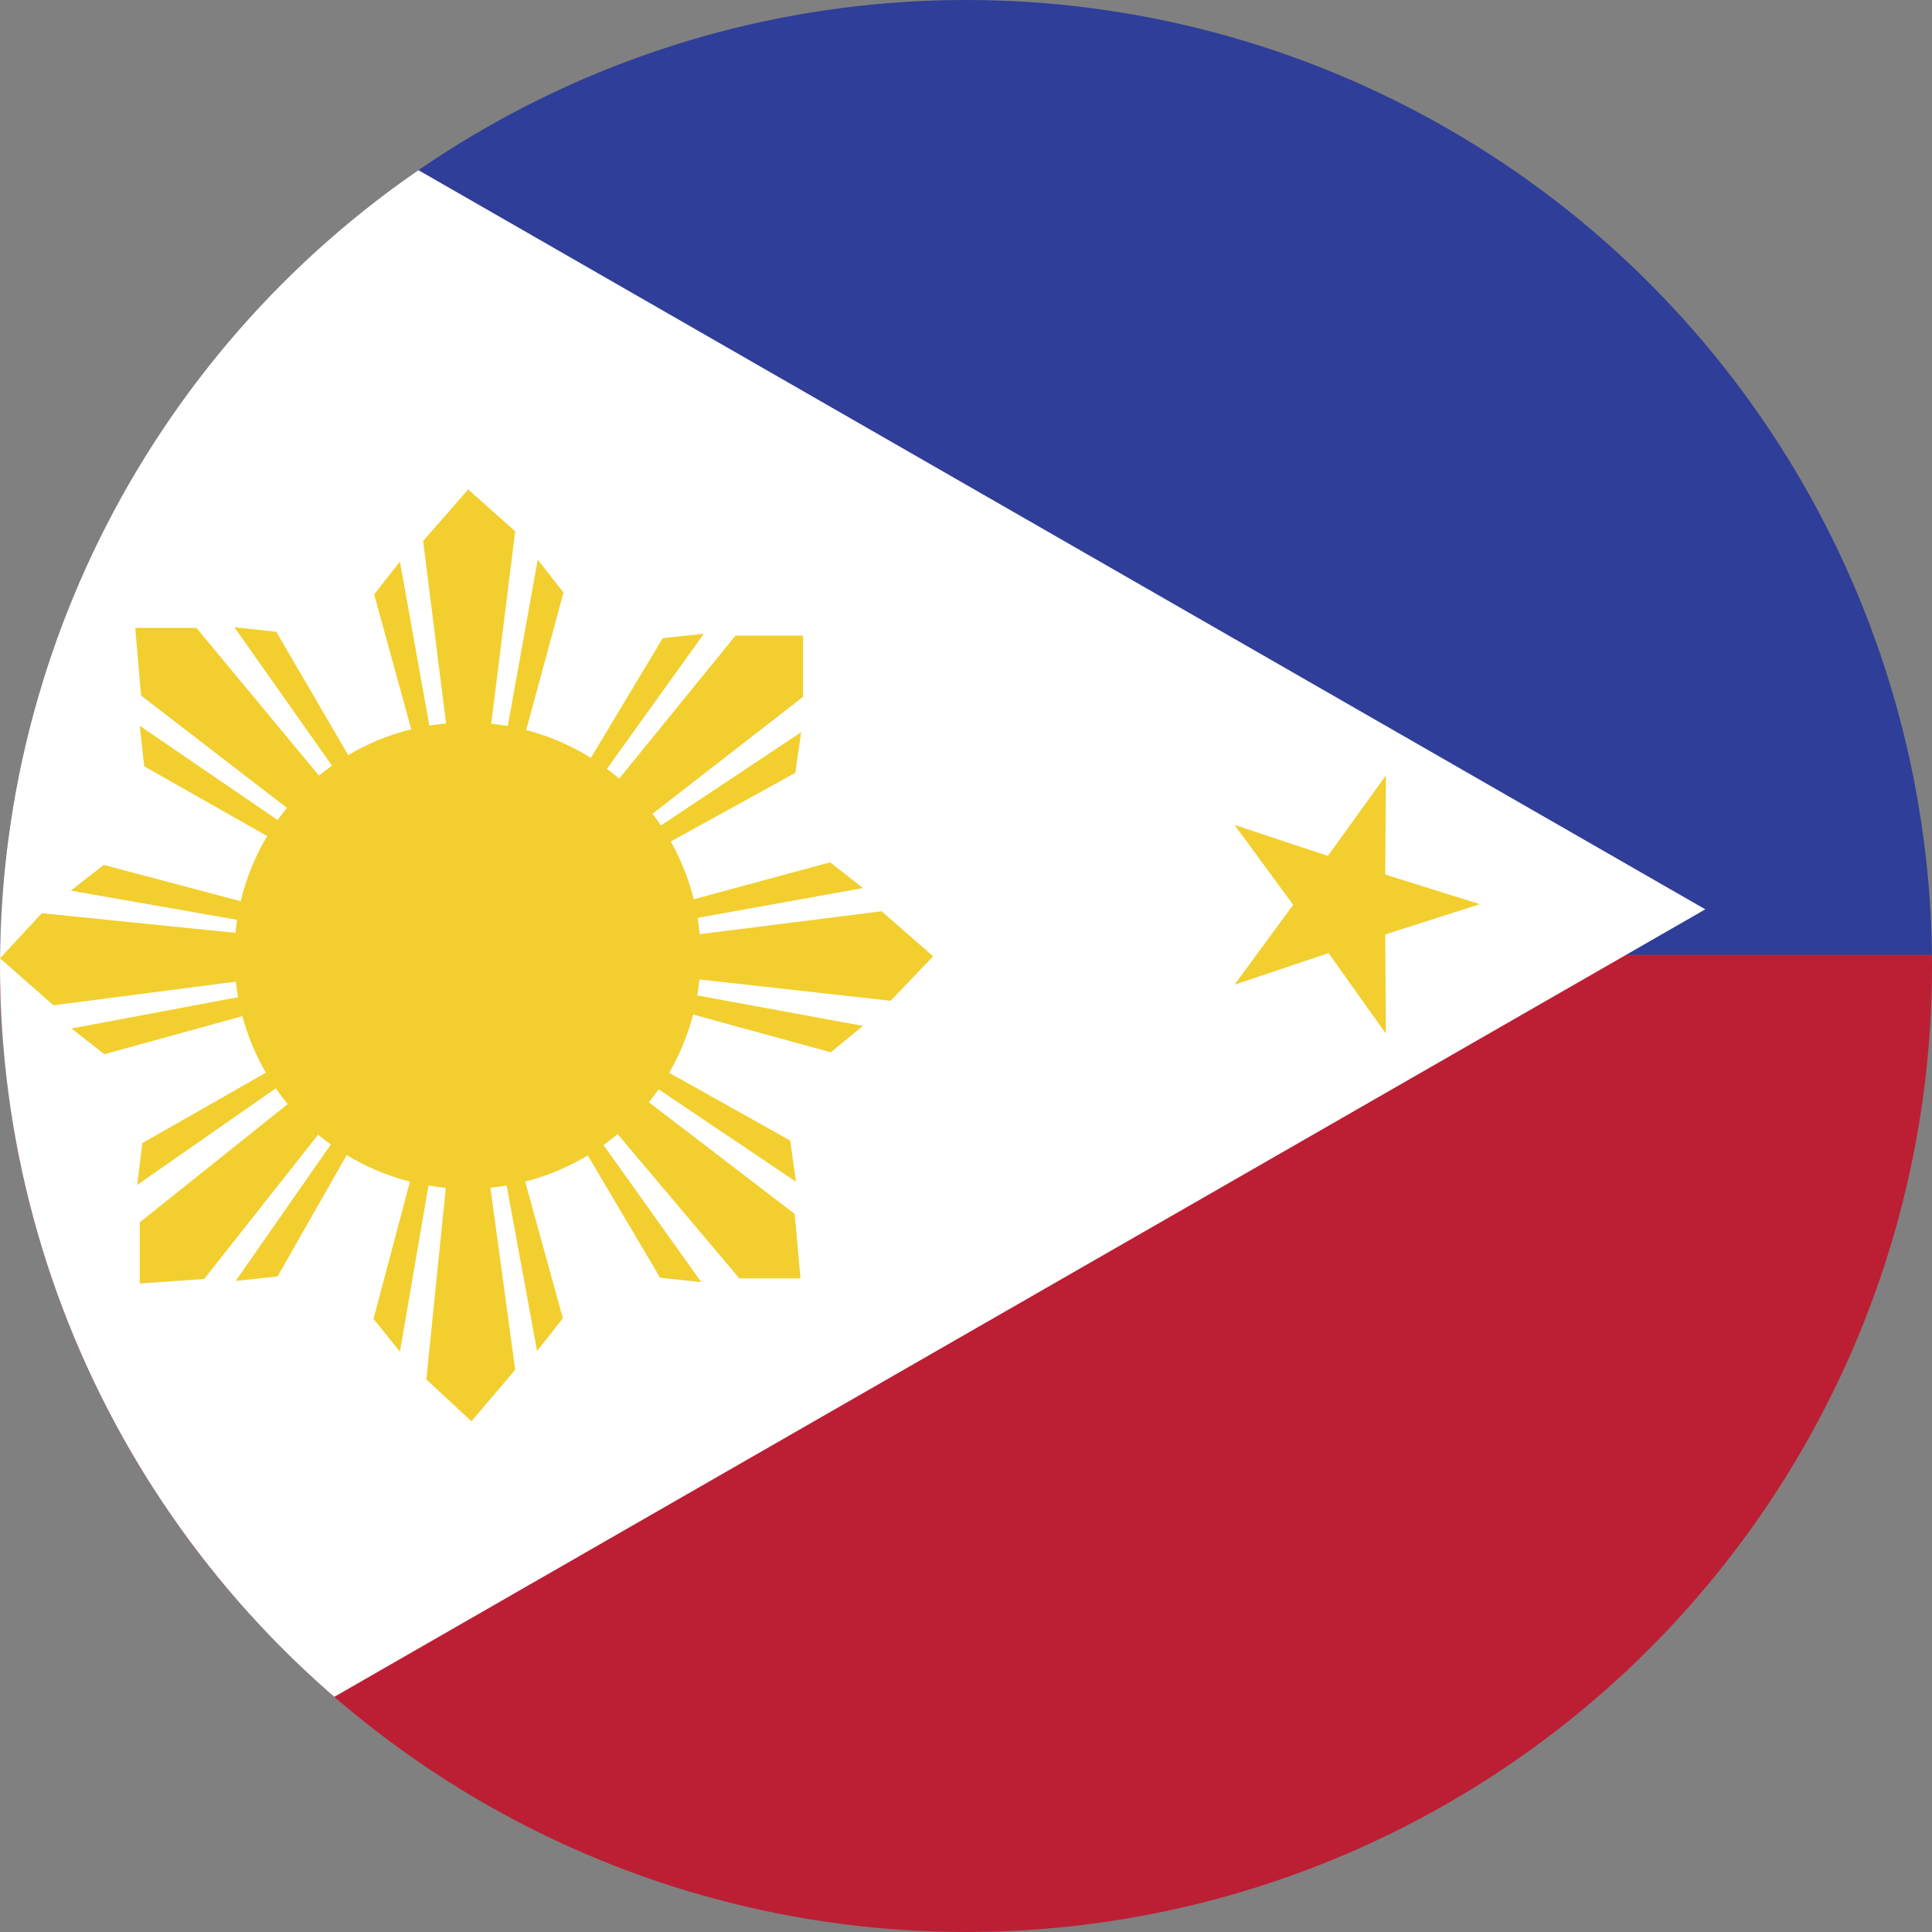
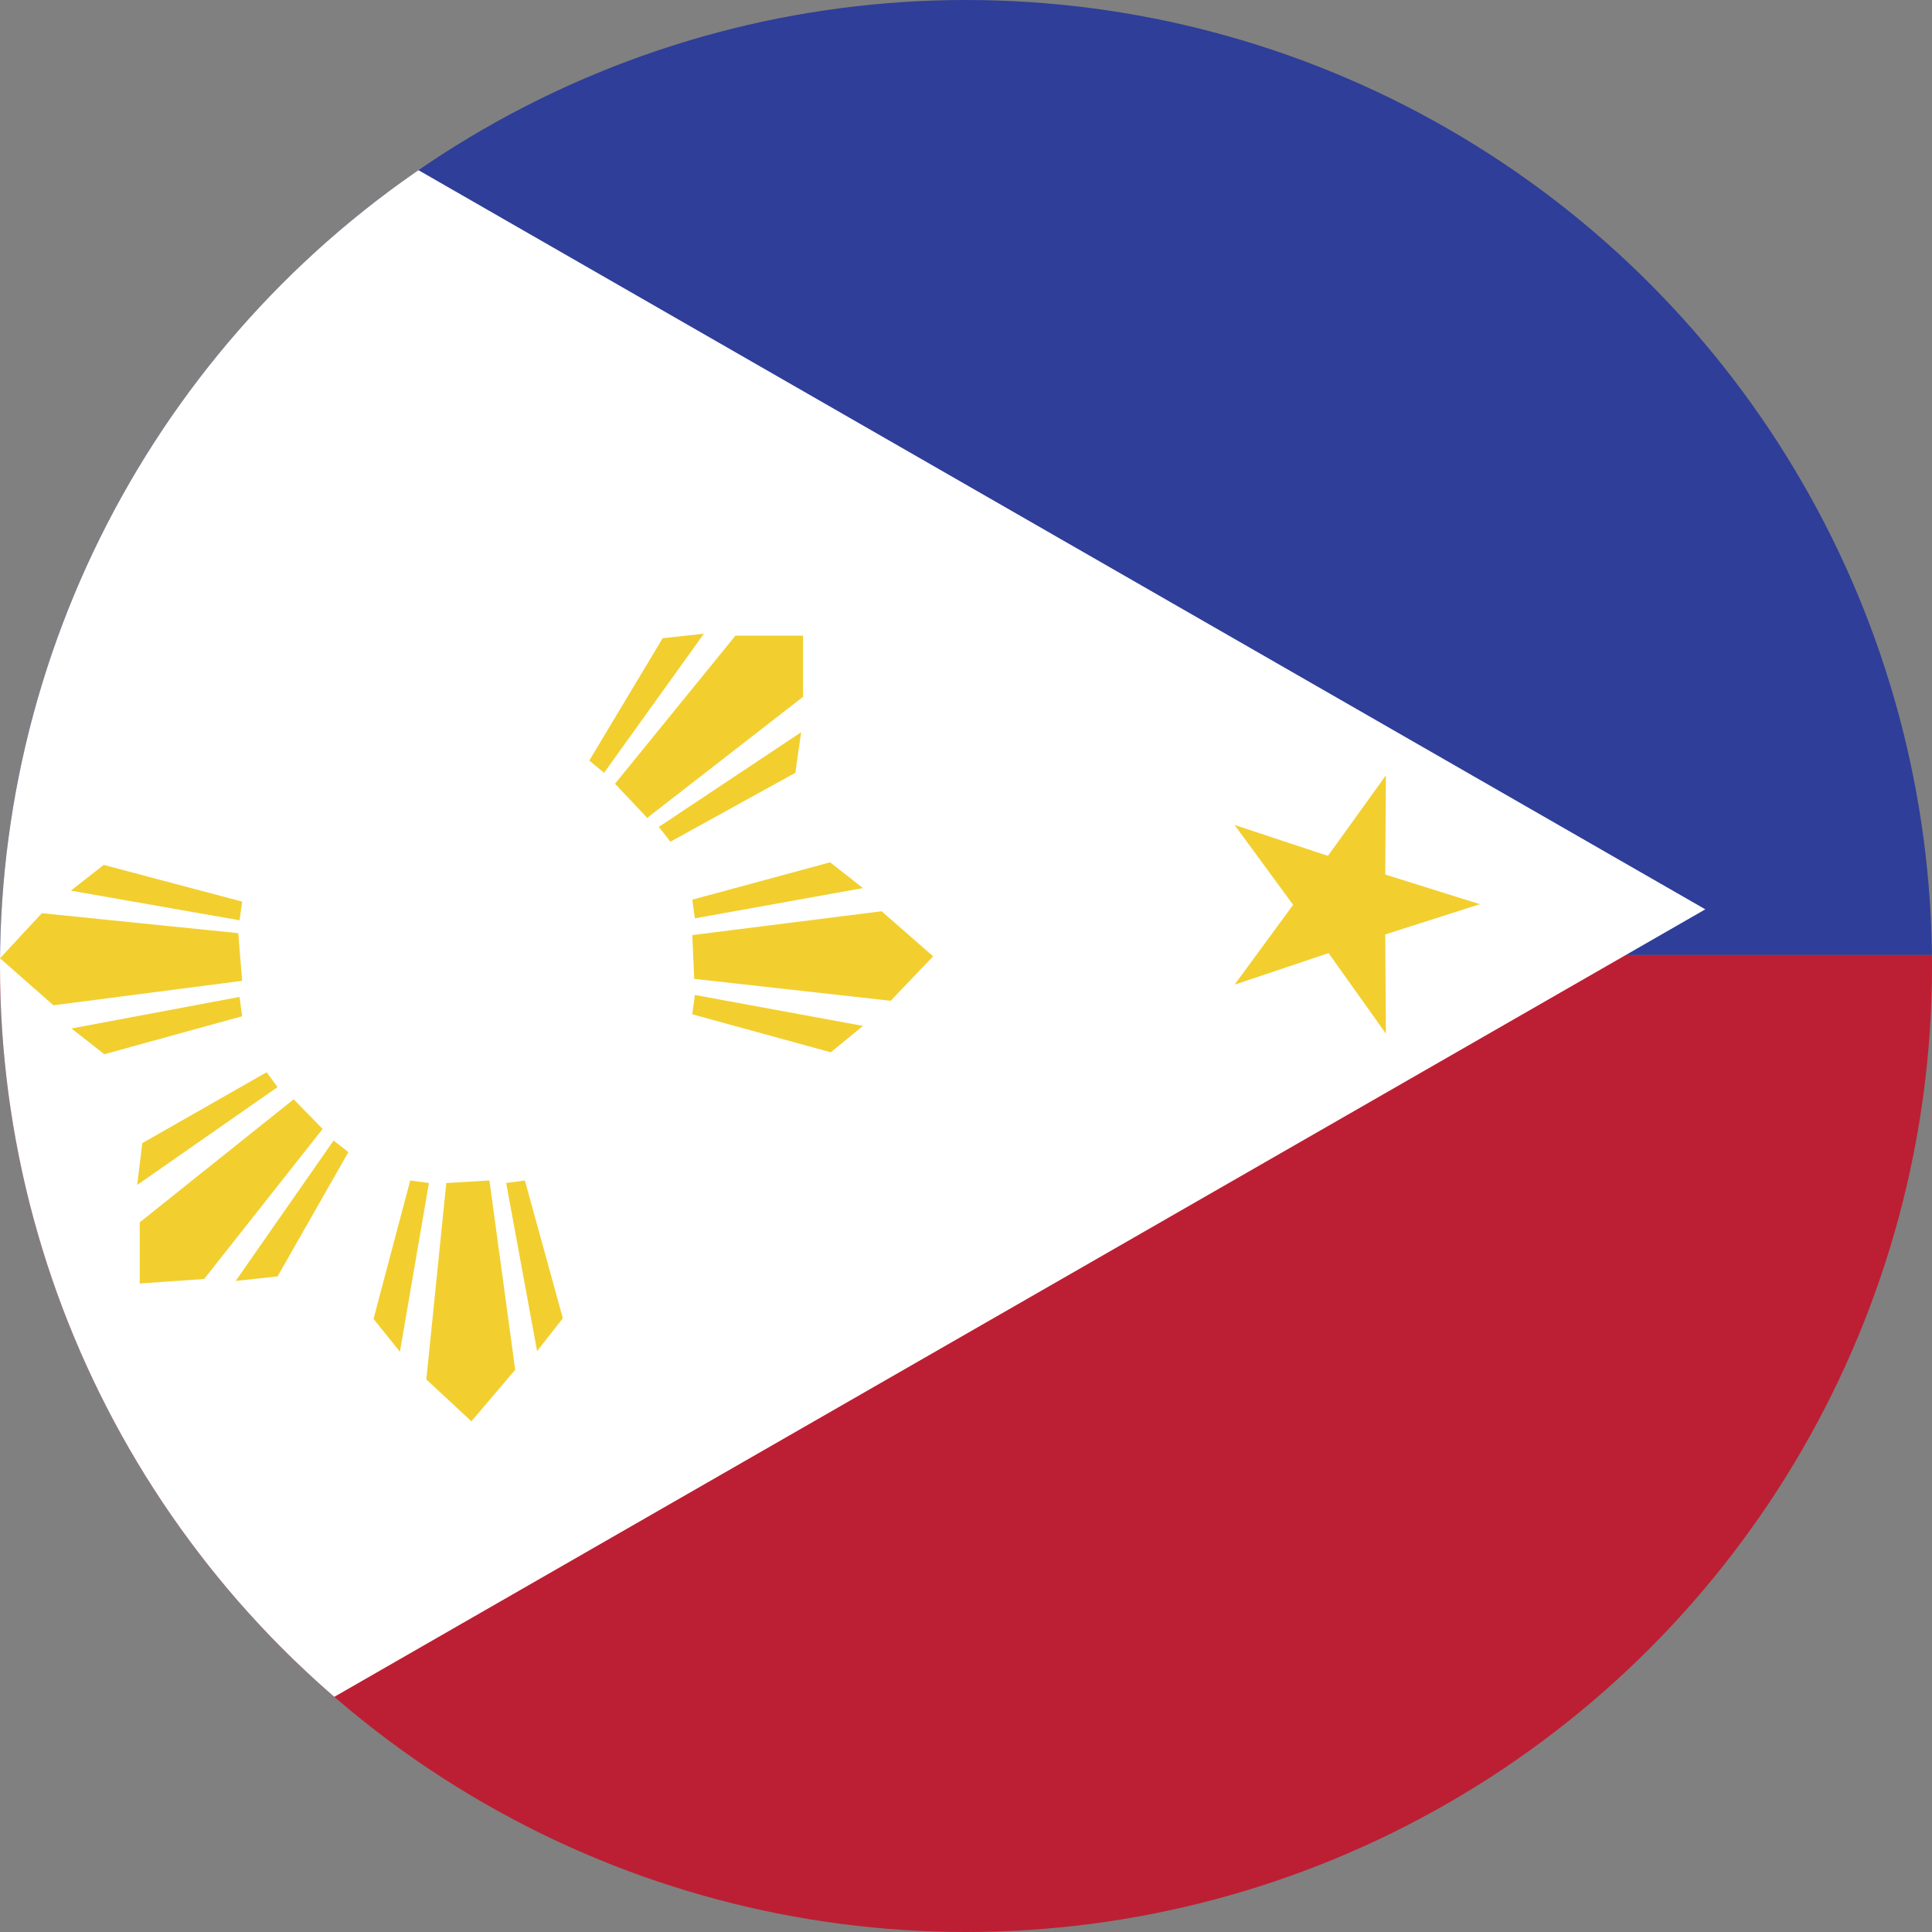
<svg xmlns="http://www.w3.org/2000/svg" id="Layer_1" data-name="Layer 1" viewBox="0 0 30 30">
  <rect x="0" y="0" width="30" height="30" fill="#808080" stroke="none" />
  <defs>
    <style>.cls-1{fill:none;}.cls-2{clip-path:url(#clip-path);}.cls-3{clip-path:url(#clip-path-2);}.cls-4{fill:#2f3e98;}.cls-5{fill:#bc1f33;}.cls-6{fill:#fff;}.cls-7{fill:#f2cf2f;}.cls-8{clip-path:url(#clip-path-3);}.cls-9{fill:#ccc;}</style>
    <clipPath id="clip-path">
      <circle class="cls-1" cx="15" cy="15" r="15" />
    </clipPath>
    <clipPath id="clip-path-2">
      <rect class="cls-1" x="-3.44" y="-1.16" width="58.35" height="32.62" />
    </clipPath>
    <clipPath id="clip-path-3">
      <rect class="cls-1" x="-2.65" y="-2.31" width="58.76" height="34.28" />
    </clipPath>
  </defs>
  <g class="cls-2">
    <g id="PHILIPPINES">
      <g class="cls-3">
        <rect class="cls-4" x="-2.65" y="-2.31" width="58.76" height="17.14" />
        <rect class="cls-5" x="-2.65" y="14.83" width="58.76" height="17.14" />
        <polygon class="cls-6" points="-3.36 -3.02 -3.36 31.26 26.48 14.12 -3.36 -3.02" />
        <polygon class="cls-7" points="0.86 28.1 -0.46 27.33 -1.6 28.36 -1.28 26.86 -2.61 26.11 -1.08 25.95 -0.77 24.45 -0.16 25.85 1.37 25.68 0.22 26.71 0.86 28.1" />
-         <path class="cls-7" d="M5.41,11.73,4.29,9.81l-.65-.07,1.53,2.17Zm-.87.88L2.19,10.8,2.1,9.75l.95,0L5,12.1ZM4.18,13l-1.94-1.1-.07-.63,2.18,1.49Z" />
-         <path class="cls-7" d="M8.17,11.34,8.75,9.2l-.4-.51L7.88,11.3Zm-1.23,0L6.57,8.4l.7-.8L8,8.25,7.62,11.3Zm-.55,0L5.81,9.23l.4-.51.47,2.62Z" />
        <path class="cls-7" d="M10.41,13.07,12.35,12l.09-.63-2.21,1.47Zm-.86-.9,1.87-2.3,1.05,0v.95l-2.42,1.88Zm-.4-.36,1.14-1.9.64-.07L9.38,12Z" />
        <path class="cls-7" d="M10.75,15.75l2.15.59.5-.41-2.61-.48Zm0-1.23,2.94-.37.8.7-.66.69-3.05-.34Zm0-.55,2.14-.58.51.4-2.61.47Z" />
-         <path class="cls-7" d="M9.12,17.93l1.13,1.91.64.07L9.35,17.75Zm.87-.88,2.35,1.8.09,1-.95,0-2-2.37Zm.35-.42,1.93,1.08.09.64-2.2-1.48Z" />
        <path class="cls-7" d="M6.37,18.33,5.8,20.48l.41.51.45-2.62Zm1.23,0L8,21.27l-.68.8-.7-.65.31-3.05Zm.55,0,.59,2.14-.4.51-.48-2.61Z" />
        <path class="cls-7" d="M4.14,16.65l-1.93,1.1-.08.65,2.18-1.52Zm.87.88L3.17,19.86l-1,.07,0-.95,2.39-1.91Zm.4.36-1.1,1.93-.65.07,1.52-2.18Z" />
        <path class="cls-7" d="M3.76,14l-2.15-.57-.51.4,2.62.46Zm0,1.23-2.93.38L0,14.88l.65-.7,3.05.31Zm0,.55-2.14.59-.51-.4,2.61-.49Z" />
        <g class="cls-8">
-           <path class="cls-7" d="M7.26,11.22a3.62,3.62,0,1,1-3.62,3.61,3.61,3.61,0,0,1,3.62-3.61" />
          <polygon class="cls-7" points="19.17 15.29 20.08 14.05 19.17 12.81 20.62 13.29 21.52 12.04 21.51 13.58 22.98 14.04 21.51 14.51 21.52 16.05 20.63 14.8 19.17 15.29" />
-           <polygon class="cls-7" points="0.95 1.05 -0.38 1.83 -1.51 0.79 -1.19 2.3 -2.52 3.06 -0.99 3.21 -0.68 4.71 -0.07 3.31 1.46 3.47 0.31 2.46 0.95 1.05" />
        </g>
      </g>
    </g>
    <path class="cls-9" d="M54.78-.87v32H-3.35v-32H54.78m.5-.5H-3.85v33H55.28v-33Z" />
  </g>
</svg>